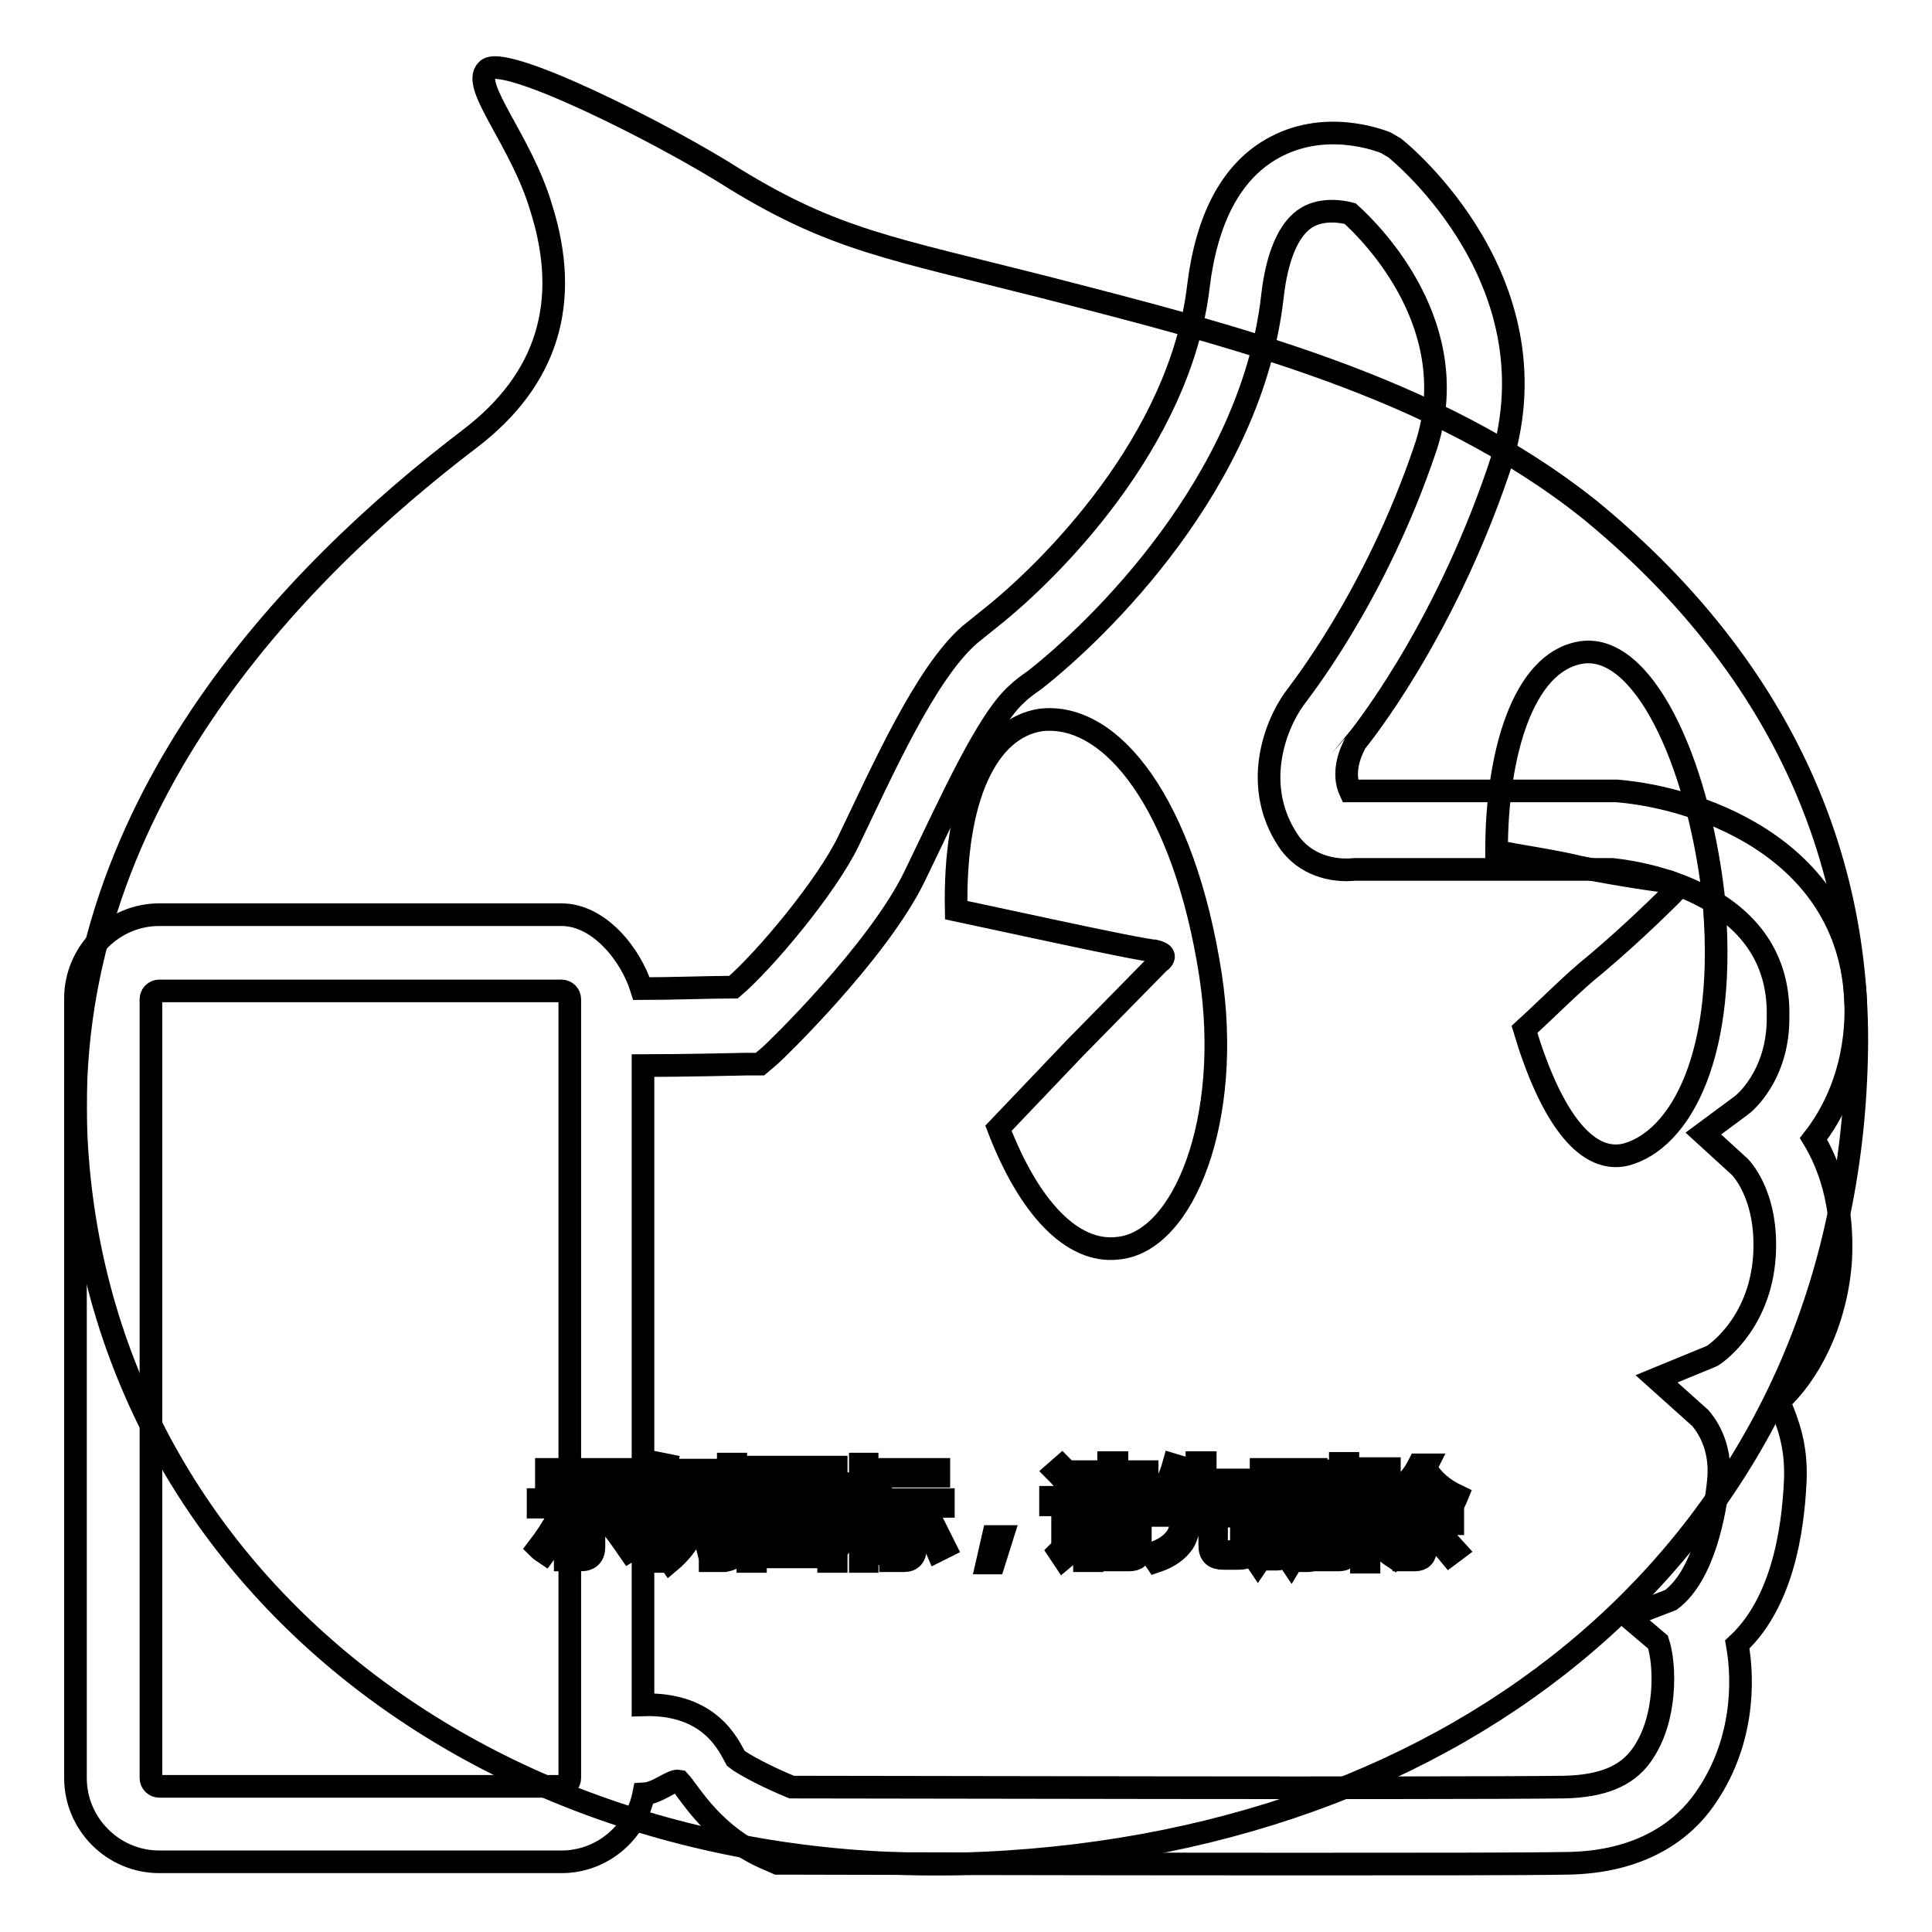
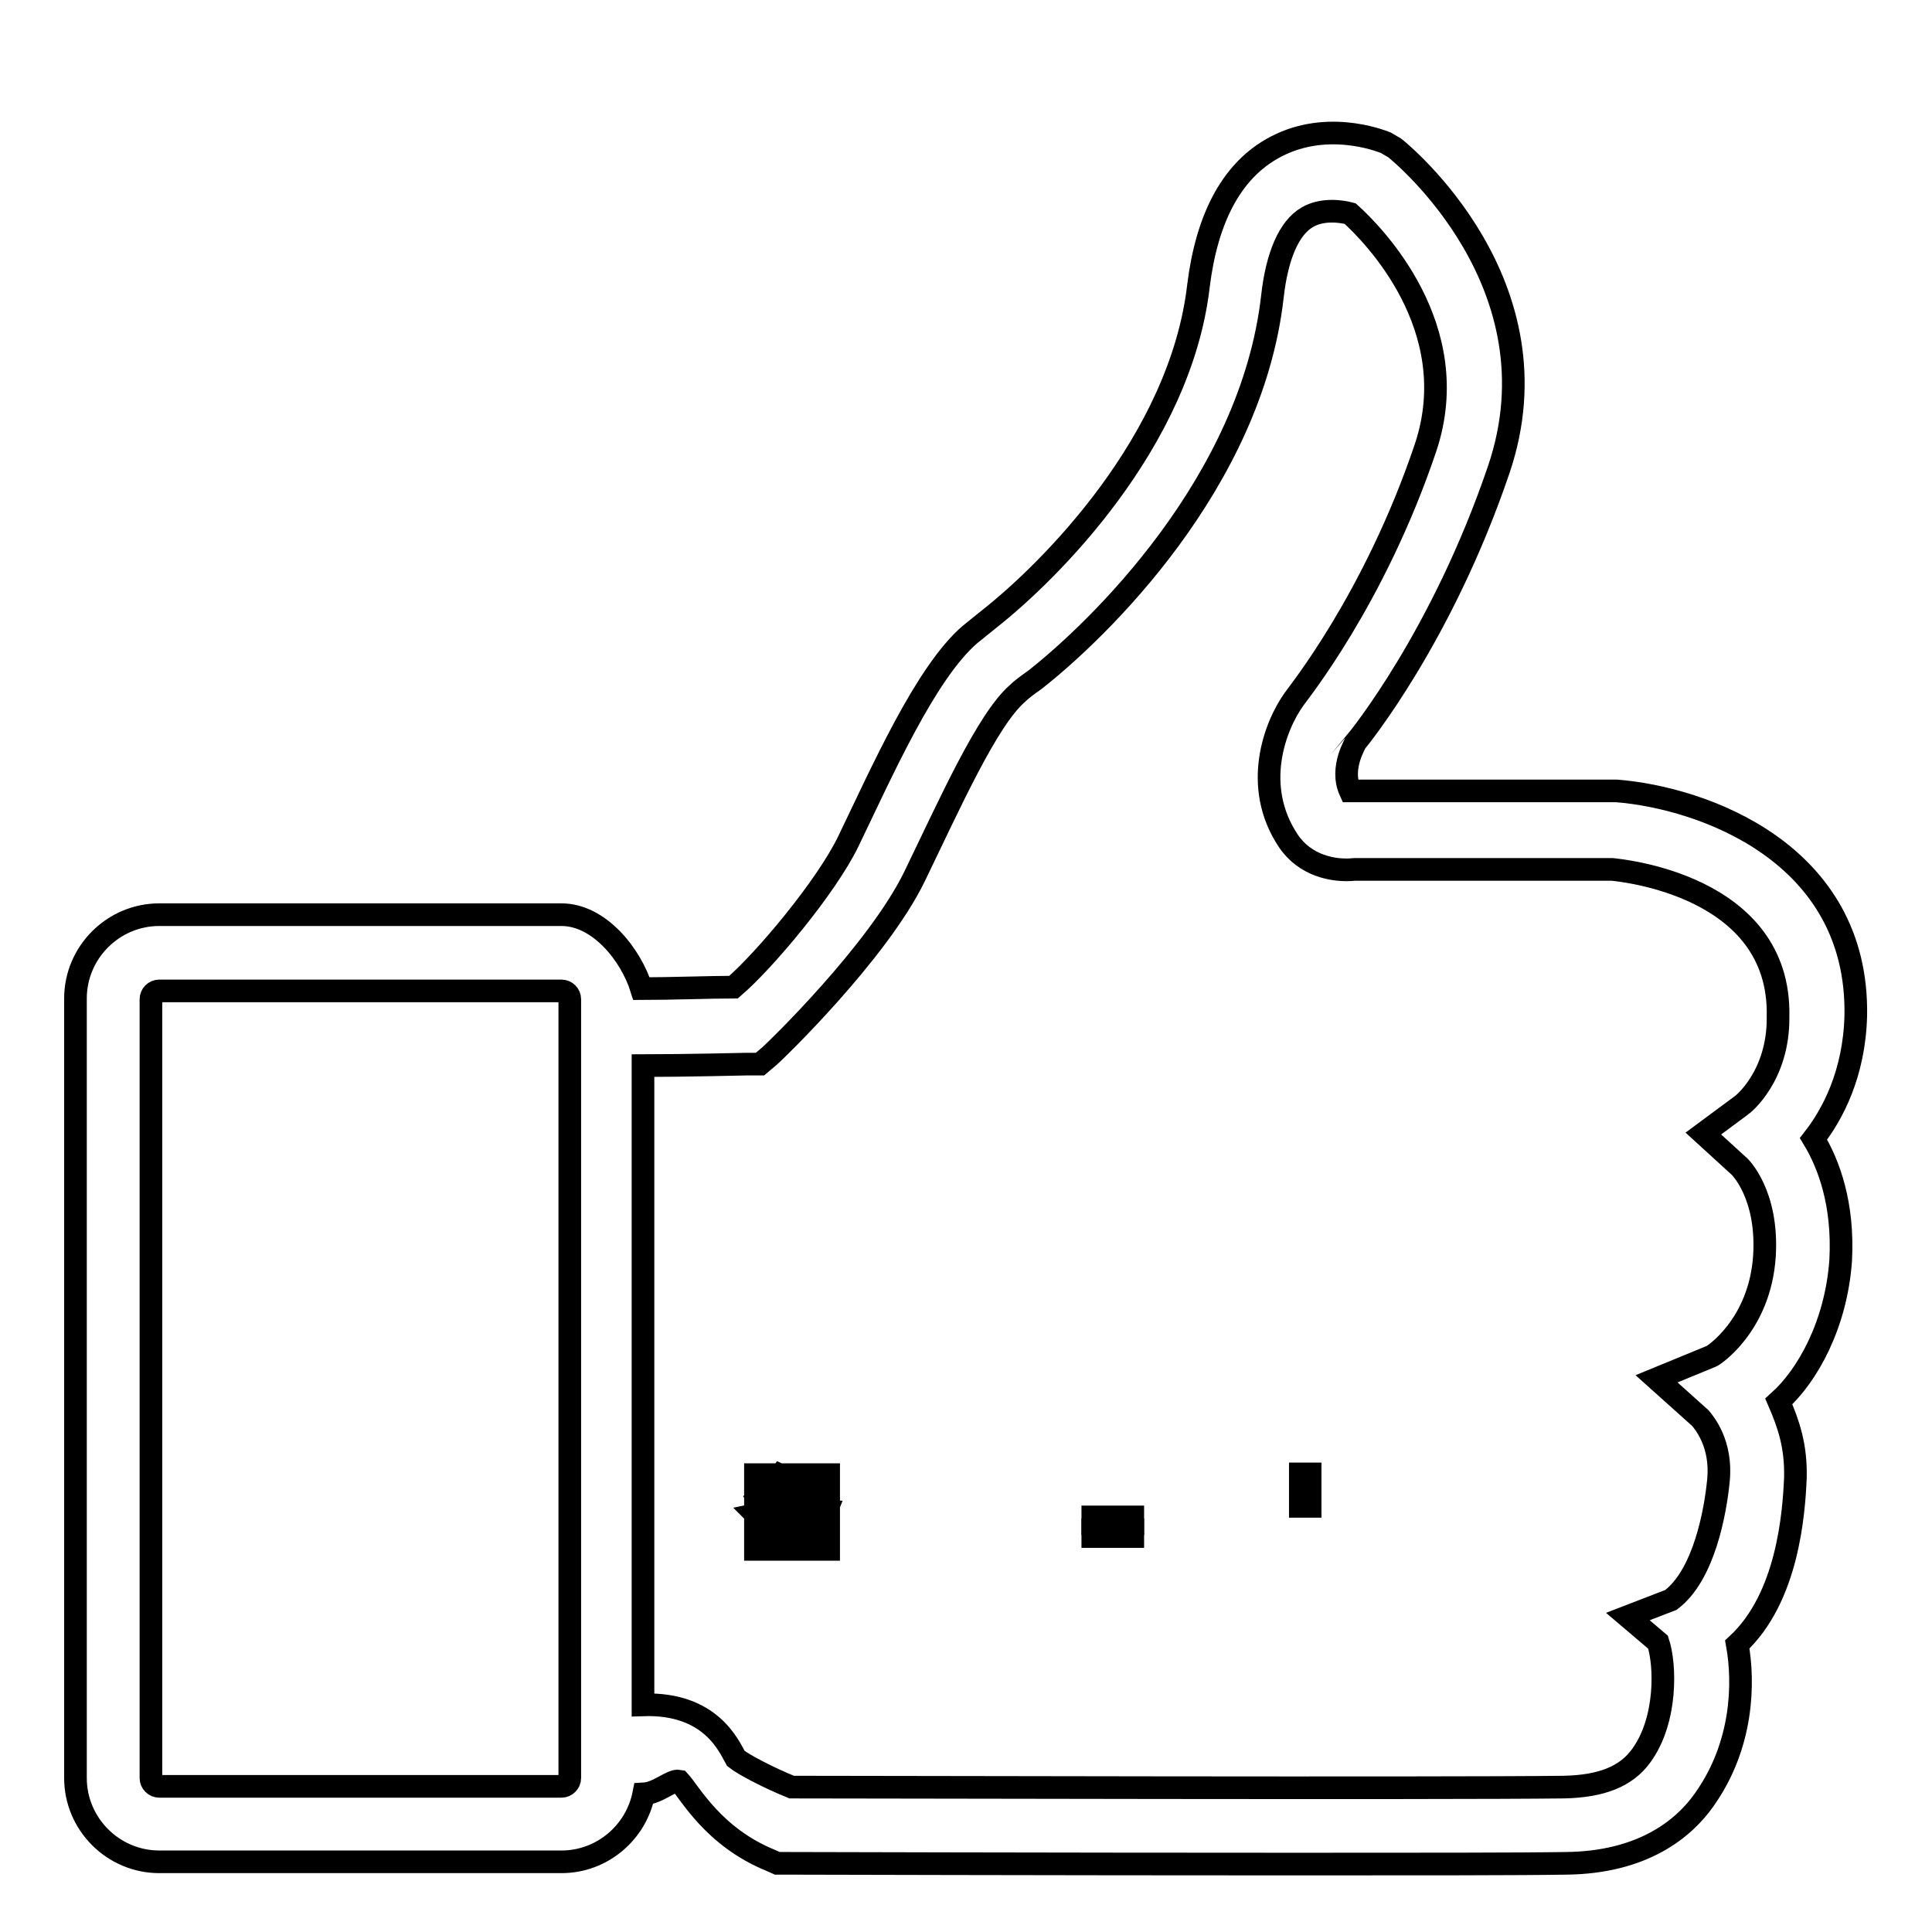
<svg xmlns="http://www.w3.org/2000/svg" version="1.1" x="0px" y="0px" viewBox="0 0 256 256" enable-background="new 0 0 256 256" xml:space="preserve">
  <g>
    <g>
      <path stroke-width="3" fill-opacity="0" stroke="#000000" d="M144.8,201h5.3v0.9h-5.3V201z" />
-       <path stroke-width="3" fill-opacity="0" stroke="#000000" d="M168.1,195.3h1.3v4.2h-1.3V195.3z" />
      <path stroke-width="3" fill-opacity="0" stroke="#000000" d="M107.2,197.5h-4.1c0,0,0,0,0,0c0.5,0.7,1.2,1.2,2,1.6C106,198.7,106.7,198.1,107.2,197.5z" />
      <path stroke-width="3" fill-opacity="0" stroke="#000000" d="M109.8,195.4h-9.7v9.9h9.7V195.4z M107.8,204.9c-2-0.4-4-0.8-6.3-1.1l0.3-0.9c2.2,0.3,4.3,0.6,6.4,1L107.8,204.9z M102.9,202l0.3-0.9c1.3,0.2,2.7,0.4,4.1,0.7l-0.3,0.9C105.5,202.4,104.1,202.2,102.9,202z M109,201.3c-1.6-0.4-2.9-0.8-4-1.2c-1.1,0.5-2.5,1-4.3,1.4c-0.1-0.3-0.3-0.6-0.5-0.8c1.5-0.3,2.8-0.7,3.9-1.1c-0.6-0.4-1.2-0.9-1.6-1.5c-0.4,0.4-0.9,0.8-1.4,1.2c-0.2-0.2-0.4-0.4-0.6-0.7c1.2-0.9,2.2-1.9,3-3.1l0.9,0.4c-0.2,0.2-0.3,0.5-0.5,0.7h4.7v0.8c-0.7,0.8-1.5,1.5-2.5,2.1c0.9,0.3,2.1,0.6,3.4,0.7C109.3,200.7,109.1,201,109,201.3z" />
      <path stroke-width="3" fill-opacity="0" stroke="#000000" d="M172.3,195.3h1.3v4.3h-1.3V195.3z" />
      <path stroke-width="3" fill-opacity="0" stroke="#000000" d="M144.8,202.7h5.3v0.9h-5.3V202.7z" />
-       <path stroke-width="3" fill-opacity="0" stroke="#000000" d="M210.6,67.5c-20.6-16.4-47.2-23-72.4-29.5c-20.1-5.1-27.6-6.2-40.7-14.2C87.8,17.6,66.4,6.9,64.5,9.3c-2.1,2.1,4.6,9.4,7.2,18.2c4,12.6,0.8,22.8-9.4,30.6C38.8,76,8,107.4,10.1,150.8C13.1,210,67.2,251,133.4,246.7c66.5-4.3,111.2-47.2,112.6-106.4C246.8,111.7,234.2,86.8,210.6,67.5z M94.1,196H95v7.8h-0.9V196z M72.4,194.7h10.8v1H72.4V194.7z M71.3,205.1c1-1.3,2-2.8,2.9-4.5l1,0.6c-0.9,1.6-1.9,3.1-3,4.6C71.9,205.6,71.6,205.4,71.3,205.1z M78.7,205c0,1.1-0.6,1.7-1.7,1.7c-0.6,0-1.3,0-2.1,0c0-0.4-0.1-0.8-0.2-1.2c0.7,0.1,1.3,0.1,2,0.1c0.6,0,0.9-0.3,0.9-0.9v-5h-6.3v-1h13.1v1h-5.7V205L78.7,205z M83.4,205.5c-1.1-1.6-2.1-3-3.1-4.2l0.9-0.6c1.1,1.3,2.1,2.7,3.2,4.2L83.4,205.5z M87.4,206.9h-0.9v-7.8c-0.4,0.8-0.8,1.6-1.3,2.4c-0.1-0.4-0.2-0.8-0.4-1.2c1.1-1.9,2-4.1,2.5-6.4l1,0.2c-0.2,1-0.5,2-0.9,2.9V206.9z M93.7,195.6H91c-0.1,0.7-0.3,1.4-0.5,2h2.6v0.9c-0.4,3.5-1.8,6.3-4.3,8.4c-0.2-0.3-0.4-0.6-0.7-0.9c1.3-1,2.2-2.2,2.9-3.6c-0.4-0.4-0.9-0.7-1.4-1.1l0.5-0.7c0.4,0.3,0.8,0.6,1.3,1c0.3-0.9,0.6-1.9,0.7-3h-1.9c-0.5,1.6-1.1,2.9-1.9,3.9c-0.2-0.3-0.4-0.6-0.6-0.8c1-1.4,1.7-3.4,2.2-6h-1.4v-0.9h5.1V195.6L93.7,195.6z M97.4,205c0,0.7-0.1,1.1-0.3,1.4c-0.2,0.2-0.6,0.3-1.1,0.4c-0.4,0-1,0-1.9,0c0-0.4-0.1-0.7-0.2-1.1c0.7,0.1,1.2,0.1,1.7,0.1c0.3,0,0.6,0,0.7-0.2c0.1-0.1,0.2-0.4,0.2-0.8v-10.8h1V205z M175.7,194.9h0.9v8.9h-0.9V194.9z M117.3,194.7h7.1v0.9h-7.1V194.7z M110.8,206.9h-1v-0.6h-9.7v0.6h-1v-12.5h11.7L110.8,206.9z M114.9,206.9H114v-7.2c-0.5,1.5-1,2.7-1.7,3.7c-0.1-0.4-0.3-0.8-0.4-1.2c1-1.5,1.7-3.1,2-4.7H112v-0.9h2V194h0.9v2.6h1.8v0.9h-1.8v2.3l0.6-0.6c0.6,0.5,1.1,1,1.5,1.4l-0.7,0.7c-0.4-0.5-0.9-1-1.4-1.5L114.9,206.9z M115.8,205c0.7-1.1,1.4-2.6,2.1-4.2l1,0.4c-0.7,1.6-1.4,3.1-2.2,4.3C116.5,205.3,116.2,205.2,115.8,205z M121.3,205.1c0,1.1-0.5,1.7-1.5,1.7c-0.5,0-1.1,0-1.8,0c0-0.3-0.1-0.7-0.2-1.1c0.6,0.1,1.2,0.1,1.7,0.1c0.5,0,0.8-0.3,0.8-1v-5.2h-3.6v-0.9h8.3v0.9h-3.7V205.1L121.3,205.1z M124.2,205.5c-0.6-1.4-1.2-2.8-2-4.2l0.9-0.5c0.8,1.6,1.5,3,2.1,4.2L124.2,205.5z M131.7,207.1h-0.9l0.8-3.5h1.2L131.7,207.1z M132.3,149.5l10.2-10.7l11-11.2c1.1-0.8,0.8-1.3-0.5-1.6c-0.8,0-7.2-1.3-13.7-2.7l-12.6-2.7c-0.3-14.7,4-24.1,11.2-25.2c9.4-1.1,19,11.2,22.5,33.8c2.9,19-3.5,35.4-12.3,36.2C142,166.1,136.3,159.9,132.3,149.5z M142.6,196.3l-0.9,0.8c-0.6-0.8-1.2-1.5-1.8-2.1l0.8-0.7C141.4,195,142,195.7,142.6,196.3z M140.9,206.5l-0.6-0.9c0.3-0.3,0.5-0.7,0.5-1.2v-5h-1.6v-1h2.6v6.2c0.5-0.3,1-0.7,1.5-1c0,0.4,0,0.8,0.1,1.2C142.4,205.4,141.6,205.9,140.9,206.5z M151.1,205.3c0,1-0.5,1.4-1.5,1.4c-0.5,0-1.2,0-2,0c0-0.3-0.1-0.6-0.2-1c0.8,0,1.4,0.1,1.9,0.1c0.5,0,0.7-0.2,0.7-0.7v-0.7h-5.3v2.4h-1v-6.7h7.4V205.3z M152.3,199.3h-9.7v-0.8h4.3v-0.9h-3.4v-0.8h3.4v-0.9H143V195h3.9v-1.2h1.1v1.2h4v0.8h-4v0.9h3.7v0.8H148v0.9h4.3L152.3,199.3L152.3,199.3z M165.7,205.4c-0.1,0.4-0.3,0.7-0.6,0.9c-0.3,0.2-0.7,0.2-1.4,0.2h-1.6c-1.2,0-1.8-0.5-1.8-1.7v-3.9h-2.6c-0.1,1.5-0.4,2.7-0.9,3.5c-0.7,1-1.8,1.9-3.6,2.5c-0.2-0.3-0.4-0.6-0.7-1c1.6-0.5,2.6-1.2,3.3-2.1c0.5-0.7,0.8-1.6,0.8-3h-3.7v-1h5.8v-2.8h-3.2c-0.4,0.9-0.9,1.6-1.4,2.3c-0.3-0.3-0.6-0.5-0.9-0.6c1-1.3,1.8-2.8,2.3-4.6l1,0.3c-0.2,0.6-0.4,1.1-0.6,1.7h2.7v-2.3h1.1v2.3h4.9v1h-4.9v2.8h5.8v1h-4.3v3.8c0,0.7,0.2,1,0.9,0.9h1.3c0.6,0,0.9-0.2,1-0.7c0.1-0.5,0.1-1.1,0.1-1.9c0.3,0.1,0.7,0.3,1.1,0.4C165.9,204.1,165.8,204.7,165.7,205.4z M175.5,200.4h-1v5.1c0,0.8-0.4,1.3-1.1,1.3c-0.3,0-0.7,0-1.1,0c0-0.3-0.1-0.6-0.2-0.9c0.4,0.1,0.7,0.1,1,0.1c0.3,0,0.5-0.2,0.5-0.6v-4.9h-1.3v1.4c0,2.2-0.4,3.9-1.2,5.2c-0.2-0.3-0.5-0.6-0.7-0.7c0.7-1,1-2.5,1-4.4v-1.4h-1.1v4.7c0,0.9-0.4,1.3-1.1,1.3c-0.3,0-0.6,0-1,0c0-0.3-0.1-0.6-0.2-0.9c0.4,0.1,0.7,0.1,0.9,0.1c0.3,0,0.5-0.2,0.5-0.6v-4.6H168v1.5c0,2-0.4,3.7-1.3,5c-0.2-0.3-0.5-0.6-0.7-0.7c0.7-1.1,1.1-2.6,1.1-4.5v-1.3h-1.1v-0.8h1.1v-5.1h3v5.1h1.1v-5.1h3.2v5.1h1V200.4L175.5,200.4z M178.7,205.3c0,1-0.4,1.4-1.3,1.4c-0.5,0-1.1,0-1.8,0c0-0.4-0.1-0.7-0.2-1.1c0.6,0.1,1.2,0.1,1.5,0.1c0.5,0,0.7-0.2,0.7-0.7v-11.1h1V205.3L178.7,205.3z M181.7,204.2c-0.1-0.4-0.2-0.7-0.3-1.1c0.4,0.1,0.8,0.1,1.2,0.1c0.6-0.1,0.8-0.7,0.6-1.8c-0.1-0.6-0.5-1.4-1.2-2.2c0.3-1.1,0.7-2.4,1.1-3.7h-1.7V207h-1v-12.4h3.7v0.9c-0.4,1.3-0.8,2.5-1.1,3.5c0.7,0.9,1.1,1.7,1.2,2.4c0.2,1.7-0.1,2.6-1.2,2.8C182.7,204.3,182.3,204.3,181.7,204.2z M183.7,205.6c0.7-0.8,1.4-1.9,2-3l0.9,0.5c-0.6,1.2-1.3,2.2-2,3.2C184.3,206.1,184,205.9,183.7,205.6z M192.1,206c-0.9-1.1-1.7-1.9-2.4-2.6l0.7-0.6c0.8,0.8,1.6,1.6,2.5,2.6L192.1,206z M192.6,199.3c-1.8-1.1-3.2-2.3-4.2-3.9c-0.8,1.2-1.7,2.1-2.6,3h5.4v0.9h-2.3v1.7h3.6v0.9h-3.6v3.3c0,1-0.5,1.5-1.4,1.5c-0.4,0-0.9,0-1.5,0c0-0.3-0.1-0.7-0.2-1.1c0.5,0.1,0.9,0.1,1.4,0.1c0.5,0,0.7-0.2,0.7-0.7V202h-3.3V201h3.3v-1.7h-2.5v-0.6c-0.3,0.3-0.7,0.5-1,0.8c-0.2-0.3-0.4-0.6-0.6-0.9c1.9-1.3,3.3-2.7,4.2-4.5h1.1l-0.2,0.4c0.9,1.6,2.3,2.8,4.2,3.7C192.9,198.7,192.7,199,192.6,199.3z M215.4,153c-5.6,1.3-10.2-5.9-13.4-16.6c3.5-3.2,6.4-6.2,9.4-8.6c5.1-4.3,9.4-8.6,10.2-9.4c0.8-0.8,0.5-1.3-0.5-1.6c-0.8,0-6.2-0.8-11.8-1.9c-3.2-0.8-7-1.3-11-2.1c0-12.9,3.5-24.9,11-26.3c8.3-1.6,15.6,14.2,17.7,31.9C229.1,139.8,222.6,151.1,215.4,153z" />
      <path stroke-width="3" fill-opacity="0" stroke="#000000" d="M240.3,150.9c2.5-3.2,5.4-8.6,5.6-16.3c0.4-21.6-20.3-28.9-31.7-29.8h-34.8l-0.5,0c-1.4-3.1,0.8-6.4,0.7-6.4l0,0c0.5-0.6,11.5-14.1,19-36.2c8.3-24.5-12.9-41.9-13.8-42.6l-1.2-0.7c-0.8-0.3-8.2-3.2-15.2,0.9c-5.3,3.1-8.5,9.2-9.6,18.1c-2.4,20.6-19.7,37.8-27.7,44.1c-1.1,0.9-2,1.6-2.6,2.1c-5.9,5.1-11.7,18.3-16.1,27.4c-2.9,6-11.1,15.8-15.2,19.3c-2.8,0-8.5,0.2-12.2,0.2c-1.4-4.5-5.6-9.8-10.6-9.8H21.1c-6.1,0-11.1,5-11.1,11.1v103.3c0,6.1,5,11.1,11.1,11.1h53.3c5.4,0,9.9-3.9,10.9-9c1.9-0.1,3.7-1.9,4.7-1.7c1.4,1.5,4.5,7.4,12.1,10.5l0.9,0.4h1c0.6,0,35.8,0.1,67.7,0.1c16.1,0,30.1,0,35.8-0.1c10.3-0.1,15.7-4.7,18.3-8.4c5.2-7.3,5.3-15.6,4.4-20.6c6.7-6.2,7.5-17.4,7.7-22.1c0.1-4.2-0.9-7.1-2.2-10.1c3.8-3.4,7.6-10.2,8.2-18.7C244.3,159.5,242.3,154.2,240.3,150.9z M75.5,235.6c0,0.6-0.5,1.1-1.1,1.1H21.1c-0.6,0-1.1-0.5-1.1-1.1V132.4c0-0.6,0.5-1.1,1.1-1.1h53.3c0.6,0,1.1,0.5,1.1,1.1L75.5,235.6L75.5,235.6z M230.7,146.5l-5,3.7l4.6,4.2c0.2,0.1,4,3.8,3.5,12c-0.6,9.3-6.9,13.3-7,13.3l-7.3,3l5.8,5.2c0.5,0.6,2.9,3.4,2.4,8.3c-0.4,4.1-1.9,12.5-6.3,15.8l-5.7,2.2l4,3.4c1,3,1.2,10.3-2.2,15c-2,2.8-5.3,4.1-10.3,4.2c-16,0.2-92.4,0-102.3,0c-3.2-1.3-6.4-3-7.4-3.8c-0.9-1.6-3.3-7.4-12.3-7.1v-84.7c5.3,0,13.8-0.2,13.8-0.2l1.7,0l1.3-1.1c0.6-0.5,14.3-13.7,19.2-23.8c4.7-9.7,9.6-20.7,13.6-24.2c0.5-0.5,1.3-1.1,2.3-1.8c8.3-6.5,28.7-26.1,31.5-50.8c0.6-5.4,2.2-9.1,4.6-10.5c2-1.2,4.6-0.8,5.7-0.5c3,2.7,15.3,15.1,10,31c-6.8,20.2-17.1,32.8-17.4,33.3c-2.6,3.6-5.6,11.6-0.8,18.8c2.2,3.3,6,4.1,8.8,3.8l34.1,0c0.9,0.1,22.4,2,22,19.5C235.7,142.6,230.9,146.4,230.7,146.5z" />
    </g>
  </g>
</svg>